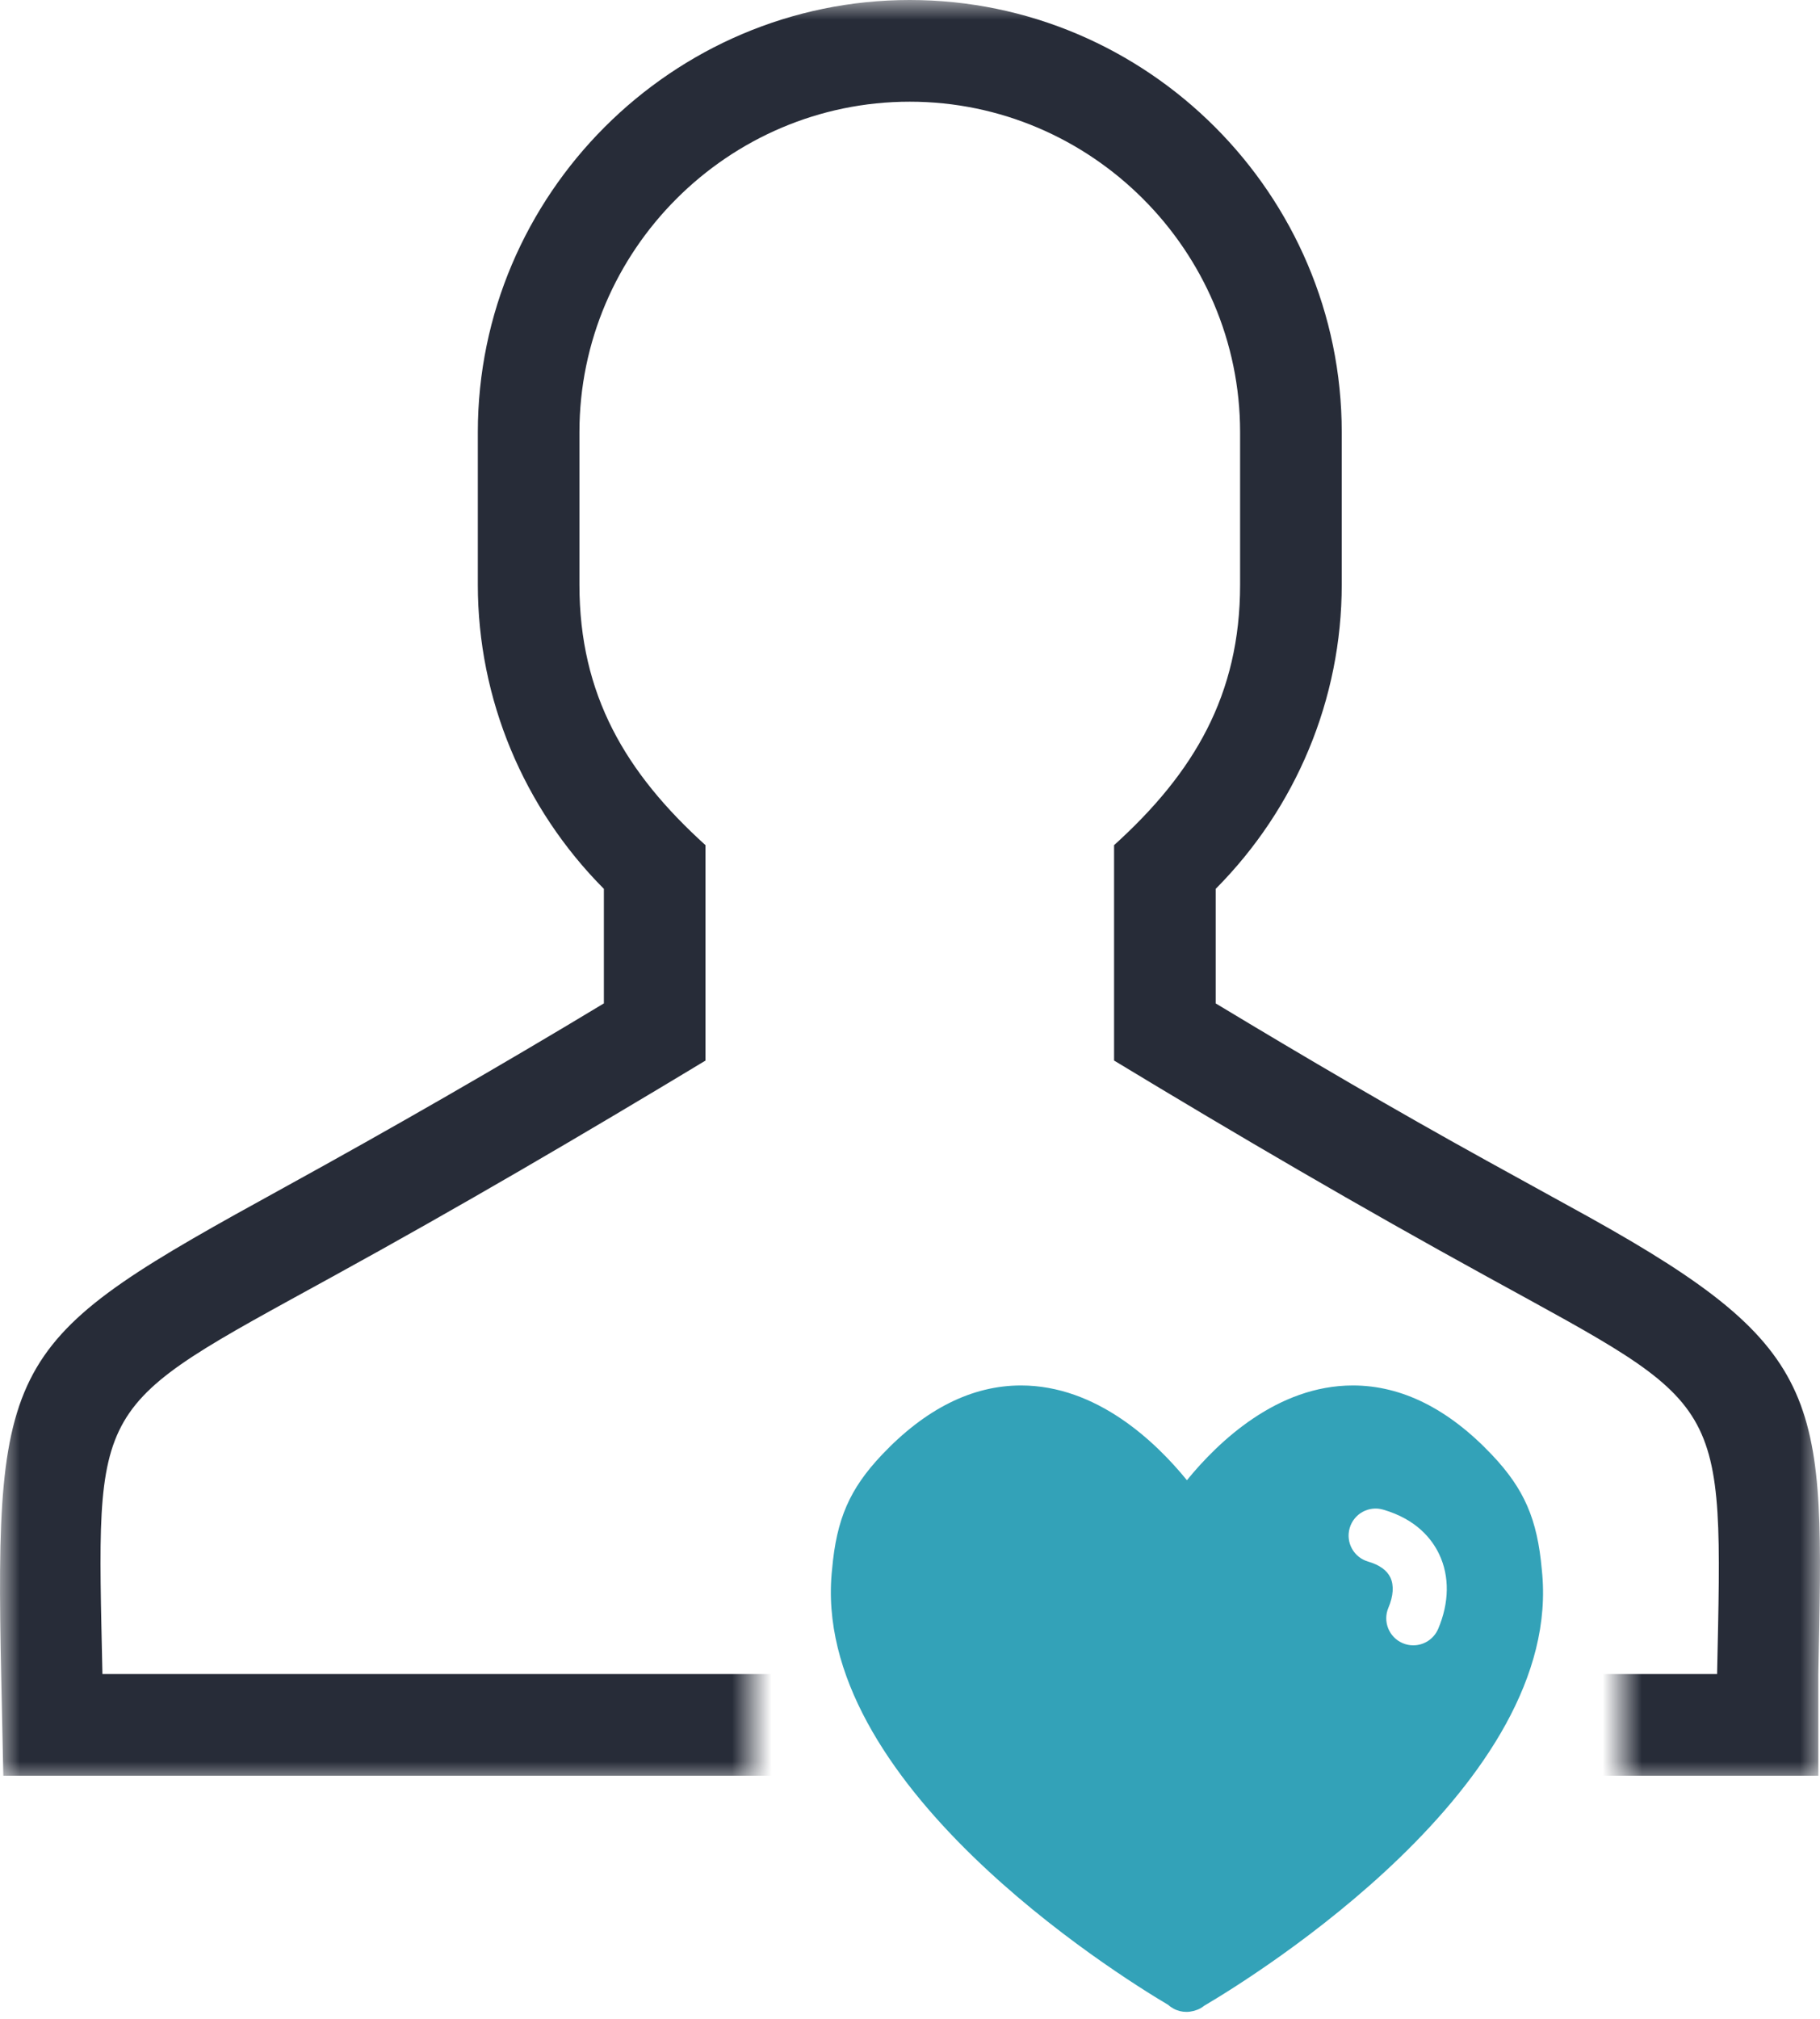
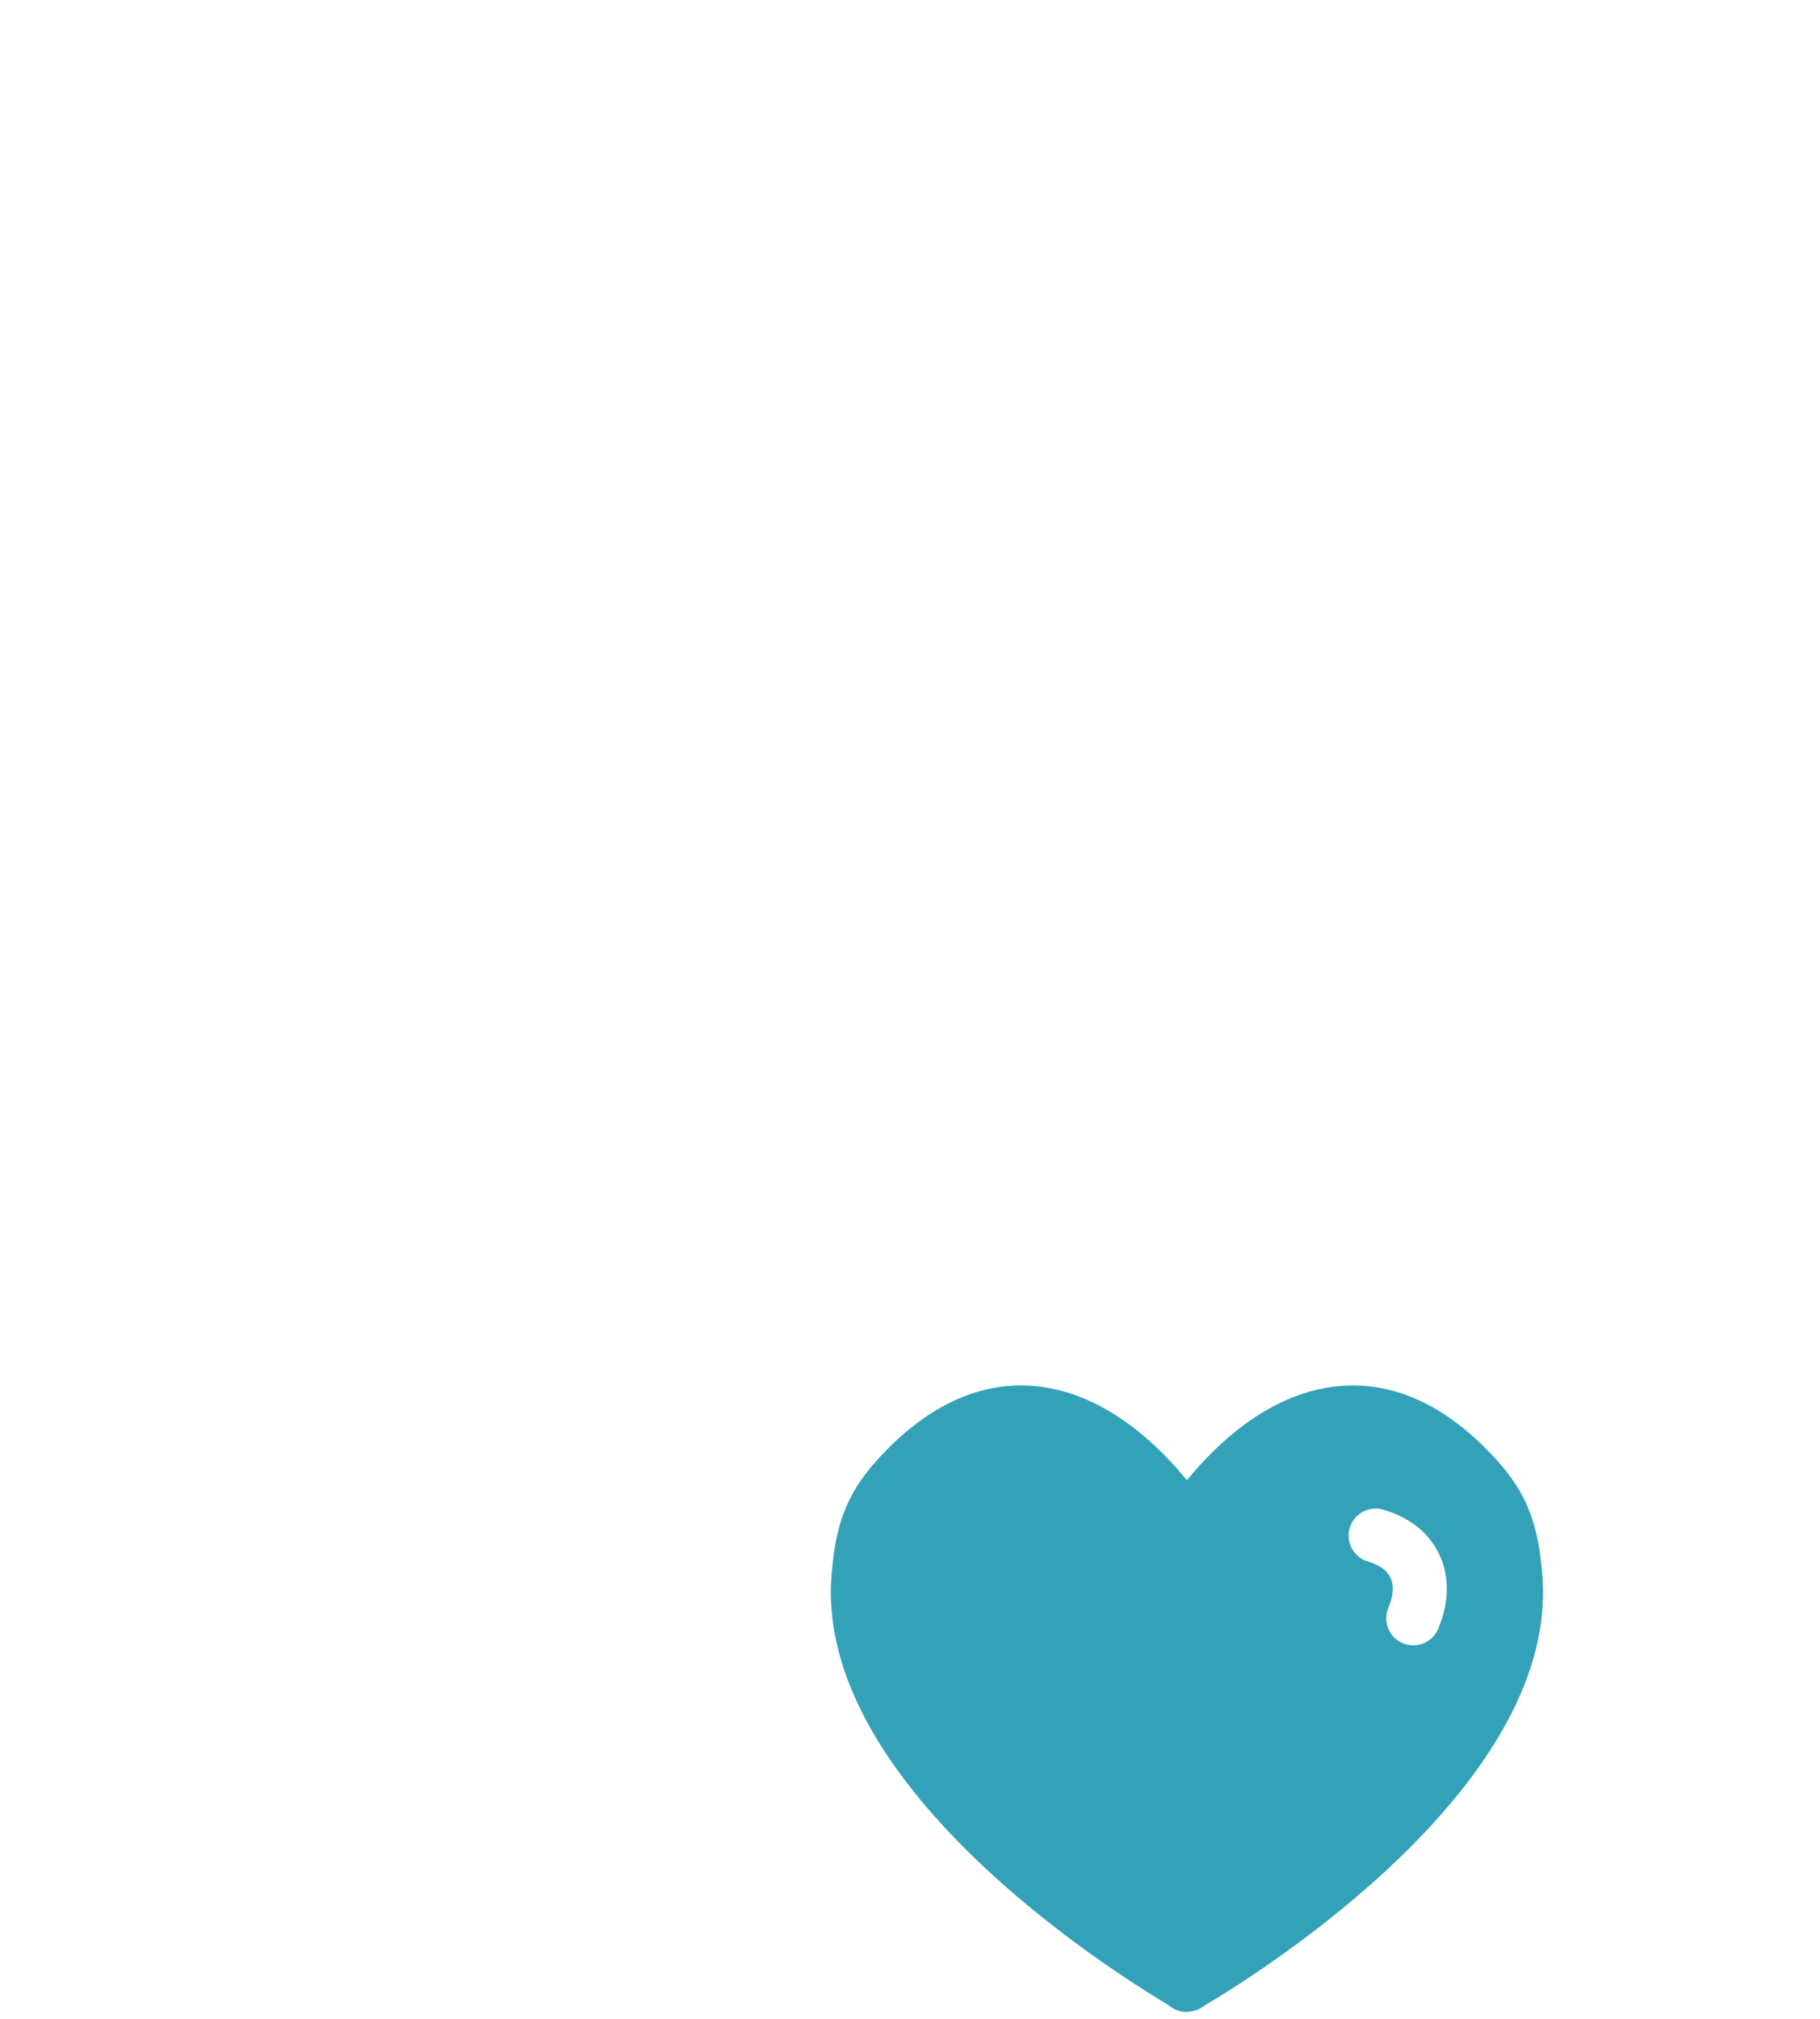
<svg xmlns="http://www.w3.org/2000/svg" xmlns:xlink="http://www.w3.org/1999/xlink" class="brxe-svg icon-box__icon" id="brxe-fwhlwf" width="46px" height="51px" viewBox="0 0 46 51" version="1.1">
  <title>Group 61</title>
  <desc>Created with Sketch.</desc>
  <defs>
-     <path d="M41,45 L41,40 L19,40 L19,45 L0,45 L0,0 L46,0 L46,45 L41,45 Z" id="path-1" />
-   </defs>
+     </defs>
  <g id="Screendesign" stroke="none" stroke-width="1" fill="none" fill-rule="evenodd">
    <g id="05_Fuer-Unternehmen" transform="translate(-748, -1727)">
      <g id="Group-28" transform="translate(258, 1722)">
        <g id="Group-21" transform="translate(490, 5)">
          <g id="Group-61">
            <g id="Group">
              <mask id="mask-2" fill="white">
                <use xlink:href="#path-1" />
              </mask>
              <g id="Combined-Shape" />
              <path d="M40.155,30.743 C46.233,34.125 46.099,35.363 45.958,42.291 L45.958,44.859 C25.873,44.859 10.582,44.859 0.084,44.859 L0.031,42.39 C-0.143,34.17 0.202,33.836 7.188,29.996 C9.925,28.491 12.597,26.956 15.263,25.348 L15.263,22.455 C13.232,20.412 12.077,17.658 12.077,14.772 L12.077,10.918 C12.077,4.916 16.991,-5.74285732e-05 22.994,-5.74285732e-05 C29.001,-5.74285732e-05 33.912,4.911 33.912,10.918 L33.912,14.772 C33.912,17.658 32.758,20.411 30.726,22.455 L30.726,25.348 C32.99,26.714 35.243,28.034 37.563,29.315 M37.567,32.242 C34.36,30.482 31.281,28.682 28.158,26.792 L28.158,21.351 C30.175,19.526 31.343,17.556 31.343,14.772 L31.343,10.918 C31.343,6.33 27.582,2.569 22.994,2.569 C18.402,2.569 14.645,6.327 14.645,10.918 L14.645,14.772 C14.645,17.556 15.814,19.526 17.831,21.351 L17.831,26.793 C14.711,28.675 11.624,30.484 8.421,32.242 C2.238,35.641 2.442,35.28 2.589,42.291 L43.399,42.291 C43.548,35.224 43.667,35.596 37.567,32.242 L37.567,32.242 Z" id="Shape" fill="#272C38" fill-rule="nonzero" mask="url(#mask-2)" />
            </g>
            <path d="M38.969,39.656 C38.856,38.376 38.526,37.617 37.71,36.754 C36.609,35.59 35.426,35 34.194,35 C32.278,35 30.791,36.422 29.999,37.394 C29.208,36.422 27.721,35 25.805,35 C24.573,35 23.39,35.59 22.288,36.754 C21.472,37.617 21.143,38.376 21.031,39.642 C20.449,45.018 28.173,49.847 29.529,50.65 C29.569,50.687 29.614,50.718 29.663,50.744 C29.764,50.799 29.875,50.825 29.986,50.825 C30.046,50.825 30.106,50.817 30.165,50.802 C30.224,50.787 30.281,50.766 30.336,50.737 C30.371,50.718 30.404,50.695 30.436,50.67 C31.69,49.932 39.555,45.066 38.969,39.656 Z M35.141,39.851 C35.054,39.668 34.865,39.533 34.578,39.449 C34.216,39.344 34.007,38.965 34.113,38.602 C34.218,38.24 34.597,38.031 34.959,38.137 C35.805,38.382 36.196,38.886 36.376,39.266 C36.64,39.822 36.63,40.491 36.349,41.15 C36.238,41.409 35.986,41.565 35.72,41.565 C35.63,41.565 35.54,41.548 35.452,41.51 C35.105,41.362 34.944,40.961 35.092,40.614 C35.217,40.32 35.235,40.049 35.141,39.851 Z" id="Shape" fill="#33A2B8" fill-rule="nonzero" />
          </g>
        </g>
      </g>
    </g>
  </g>
</svg>